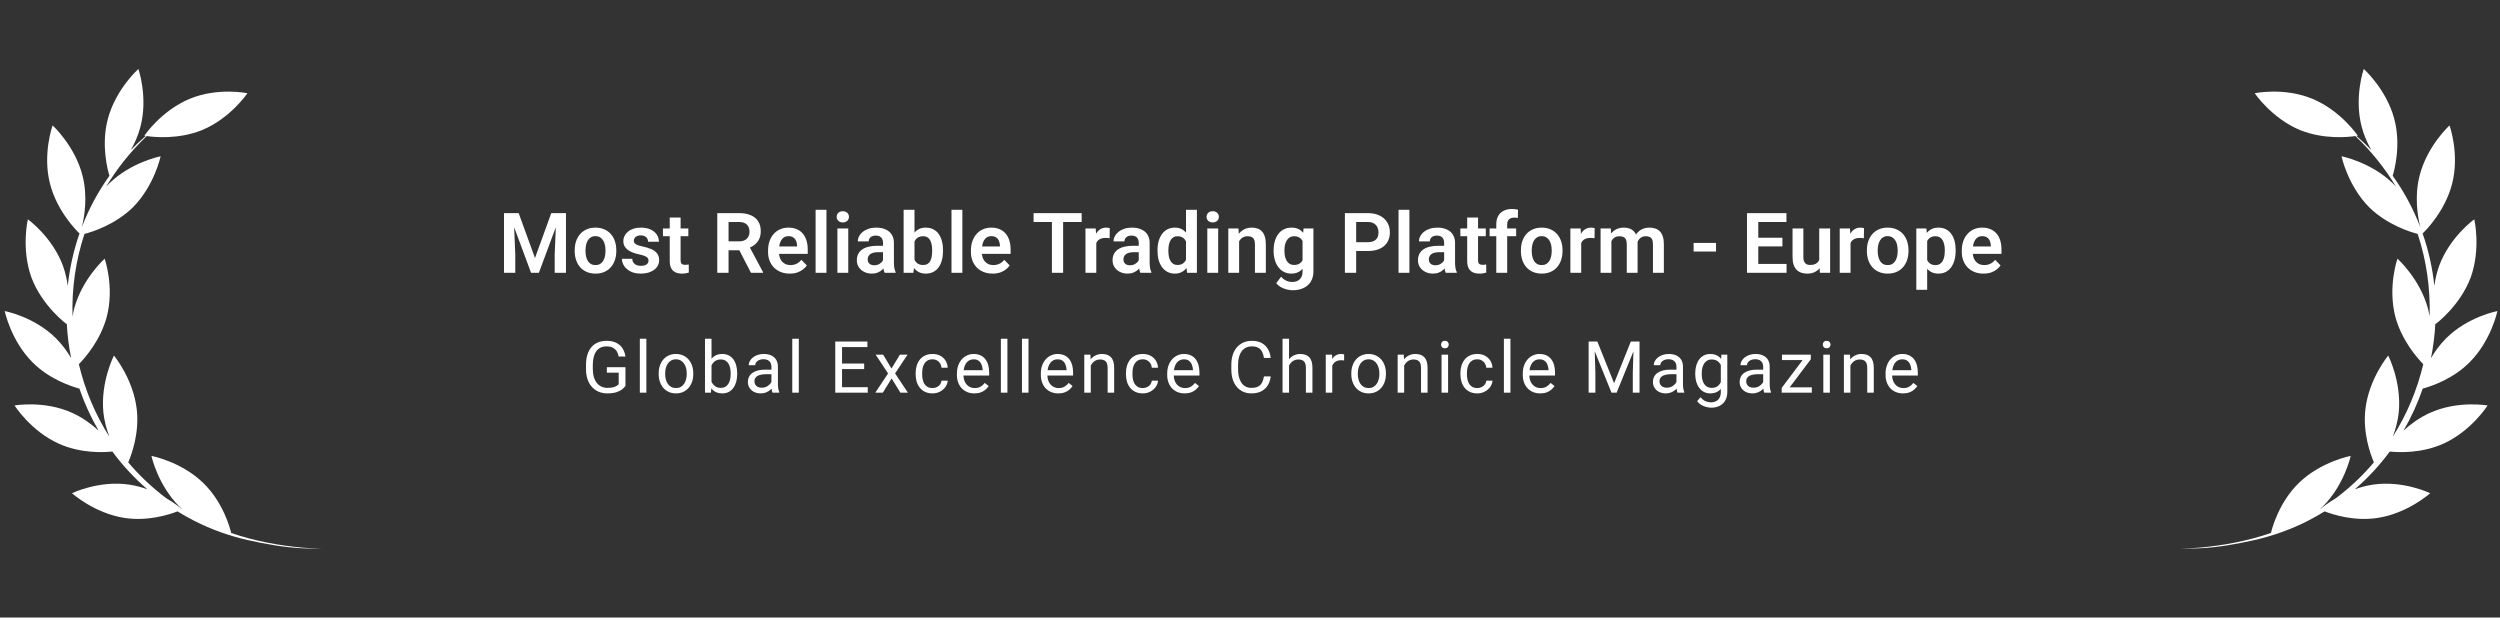
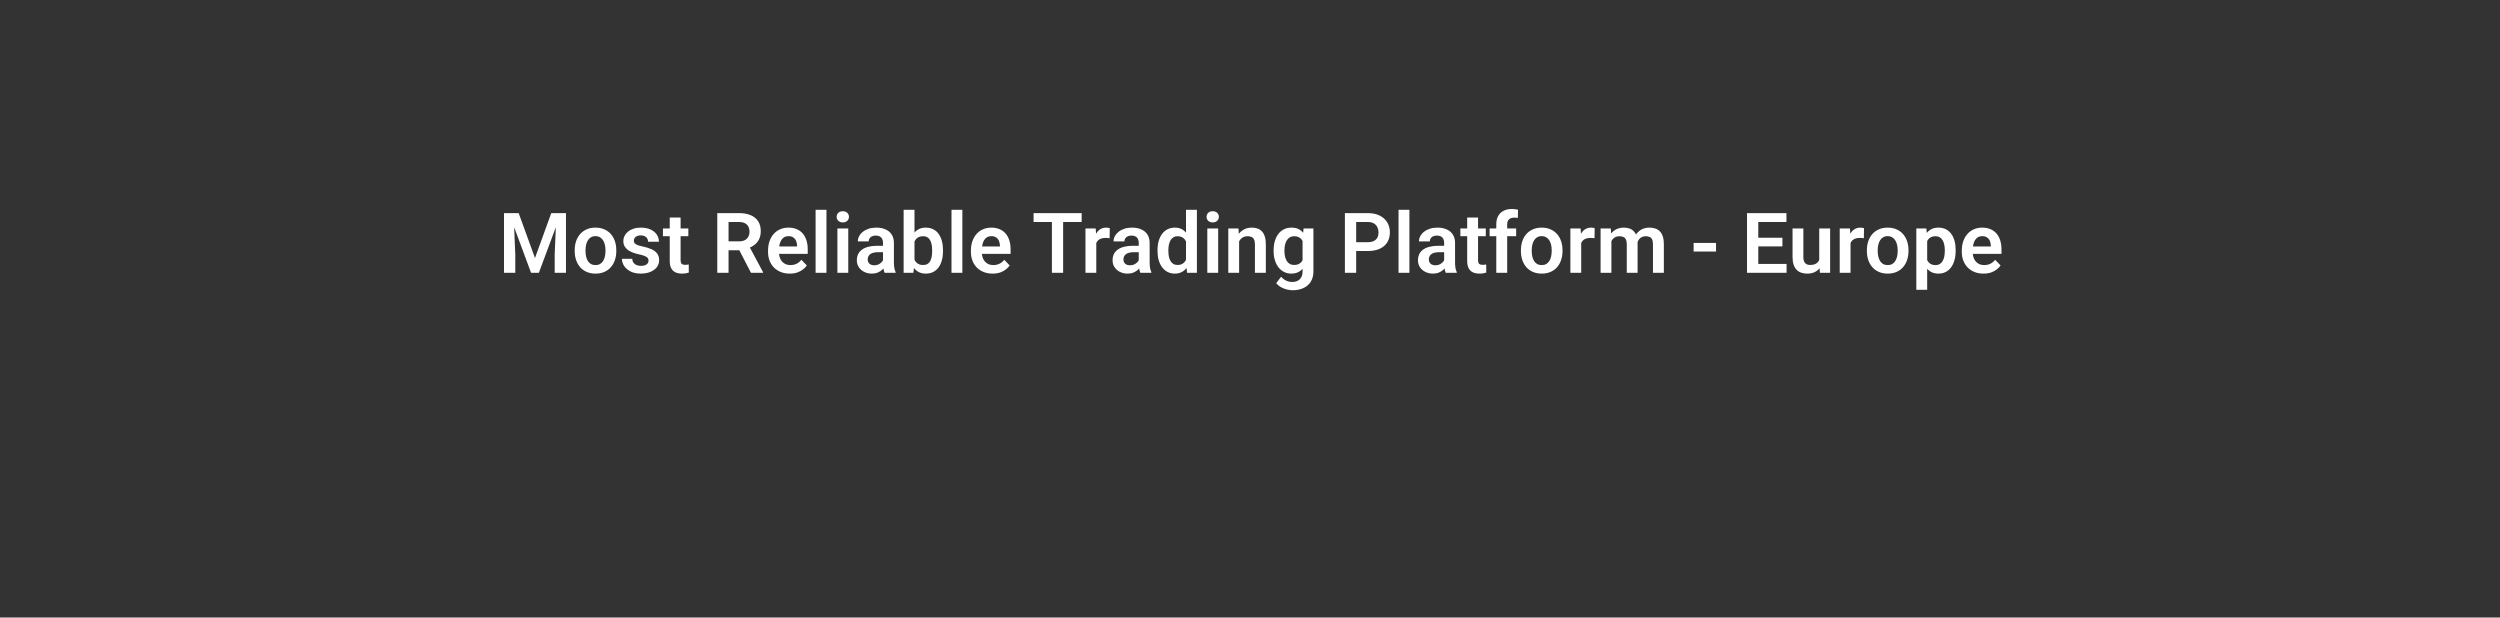
<svg xmlns="http://www.w3.org/2000/svg" width="417" height="103" viewBox="0 0 417 103" fill="none">
  <rect x="0" y="0" width="417" height="103" fill="#333333" stroke="none" />
-   <path d="M50.561 91.358C46.495 90.986 42.427 90.241 38.564 88.898C38.372 88.086 37.221 83.768 33.893 80.545C30.206 76.975 25.259 76.043 25.259 76.043C25.259 76.043 26.305 80.907 29.96 84.532C30.113 84.68 30.27 84.823 30.427 84.961C30.372 84.927 30.314 84.891 30.259 84.856C29.936 84.585 29.035 83.863 27.718 83.094C25.346 81.309 23.235 79.302 21.39 77.124C22.012 75.668 23.253 72.174 22.813 68.293C22.233 63.185 19.006 59.308 19.006 59.308C19.006 59.308 16.728 63.729 17.251 68.858C17.416 70.312 17.796 71.668 18.255 72.861C15.87 69.11 14.162 65.007 13.155 60.746C14.176 59.706 16.734 56.802 17.802 52.874C19.12 47.859 17.458 43.148 17.458 43.148C17.458 43.148 13.729 46.478 12.38 51.44C12.263 51.9 12.171 52.358 12.101 52.81C11.952 48.177 12.604 43.503 14.088 39.019C15.45 38.663 19.189 37.48 22.144 34.609C25.765 30.969 26.793 26.066 26.793 26.066C26.793 26.066 21.89 27.023 18.21 30.601C18.035 30.778 17.869 30.956 17.705 31.136C19.514 28.122 21.767 25.279 24.476 22.697C25.734 22.881 29.75 23.284 33.709 21.697C38.444 19.731 41.272 15.552 41.272 15.552C41.272 15.552 36.372 14.522 31.637 16.486C26.901 18.451 24.073 22.631 24.073 22.631C24.073 22.631 24.156 22.648 24.306 22.672C23.43 23.436 22.598 24.229 21.811 25.047C22.448 23.927 23.031 22.634 23.411 21.205C24.736 16.239 23.08 11.5 23.08 11.5C23.08 11.5 19.318 14.857 17.992 19.823C16.83 24.173 17.957 28.349 18.255 29.319C16.33 32.006 14.798 34.883 13.653 37.872C14.076 36.178 14.658 32.806 13.767 29.302C12.499 24.321 8.776 20.92 8.776 20.92C8.776 20.92 7.065 25.641 8.333 30.621C9.505 35.225 12.774 38.477 13.261 38.942C12.268 41.788 11.617 44.724 11.303 47.689C11.16 46.613 10.911 45.476 10.502 44.34C8.705 39.477 4.644 36.582 4.644 36.582C4.644 36.582 3.504 41.459 5.245 46.296C7.069 51.103 11.103 54.054 11.103 54.054C11.103 54.054 11.115 54 11.135 53.902C11.235 55.863 11.48 57.816 11.868 59.744C11.216 58.63 10.387 57.475 9.339 56.431C5.707 52.806 0.785 51.886 0.785 51.886C0.785 51.886 1.814 56.832 5.447 60.457C8.213 63.216 11.724 64.407 13.243 64.819C14.075 67.244 15.146 69.595 16.452 71.835C15.287 70.766 13.799 69.657 12.027 68.858C7.353 66.751 2.425 67.631 2.425 67.631C2.425 67.631 5.125 71.895 9.799 74.002C13.444 75.647 17.245 75.472 18.741 75.315C20.417 77.587 22.362 79.703 24.572 81.609C23.647 81.275 22.642 80.999 21.576 80.839C16.509 80.079 12.002 82.268 12.002 82.268C12.002 82.268 15.752 85.638 20.819 86.398C24.62 86.968 28.106 85.879 29.61 85.299C30.517 85.858 31.455 86.389 32.427 86.885C35.229 88.314 38.22 89.376 41.281 90.076C44.337 90.755 47.422 91.32 50.556 91.458C51.598 91.503 52.643 91.537 53.68 91.421C52.642 91.503 51.599 91.433 50.562 91.355L50.561 91.358Z" fill="white" />
  <path d="M84.888 35.547H86.515L89.236 43.039L91.95 35.547H93.584L89.885 45.5H88.58L84.888 35.547ZM84.068 35.547H85.661L85.948 42.431V45.5H84.068V35.547ZM92.804 35.547H94.404V45.5H92.524V42.431L92.804 35.547ZM95.86 41.877V41.733C95.86 41.191 95.937 40.692 96.092 40.236C96.247 39.776 96.473 39.377 96.769 39.04C97.065 38.703 97.428 38.441 97.856 38.254C98.284 38.062 98.772 37.967 99.319 37.967C99.875 37.967 100.367 38.062 100.795 38.254C101.228 38.441 101.593 38.703 101.889 39.04C102.185 39.377 102.411 39.776 102.566 40.236C102.721 40.692 102.798 41.191 102.798 41.733V41.877C102.798 42.415 102.721 42.914 102.566 43.374C102.411 43.83 102.185 44.228 101.889 44.57C101.593 44.908 101.231 45.17 100.802 45.356C100.374 45.543 99.884 45.637 99.332 45.637C98.786 45.637 98.296 45.543 97.863 45.356C97.43 45.17 97.065 44.908 96.769 44.57C96.473 44.228 96.247 43.83 96.092 43.374C95.937 42.914 95.86 42.415 95.86 41.877ZM97.665 41.733V41.877C97.665 42.2 97.697 42.504 97.76 42.786C97.824 43.069 97.922 43.317 98.054 43.531C98.186 43.745 98.357 43.914 98.567 44.037C98.781 44.156 99.036 44.215 99.332 44.215C99.624 44.215 99.875 44.156 100.084 44.037C100.294 43.914 100.465 43.745 100.597 43.531C100.734 43.317 100.834 43.069 100.898 42.786C100.962 42.504 100.994 42.2 100.994 41.877V41.733C100.994 41.414 100.962 41.116 100.898 40.838C100.834 40.555 100.734 40.307 100.597 40.093C100.465 39.874 100.292 39.703 100.078 39.58C99.868 39.453 99.615 39.389 99.319 39.389C99.027 39.389 98.776 39.453 98.567 39.58C98.357 39.703 98.186 39.874 98.054 40.093C97.922 40.307 97.824 40.555 97.76 40.838C97.697 41.116 97.665 41.414 97.665 41.733ZM108.178 43.477C108.178 43.322 108.137 43.183 108.055 43.06C107.973 42.937 107.818 42.825 107.59 42.725C107.367 42.62 107.039 42.522 106.606 42.431C106.223 42.349 105.87 42.246 105.546 42.123C105.223 42 104.945 41.852 104.712 41.679C104.48 41.501 104.298 41.294 104.166 41.057C104.038 40.815 103.974 40.537 103.974 40.223C103.974 39.917 104.04 39.63 104.172 39.361C104.305 39.088 104.496 38.849 104.747 38.644C104.997 38.434 105.303 38.27 105.663 38.151C106.023 38.028 106.428 37.967 106.879 37.967C107.508 37.967 108.048 38.069 108.5 38.274C108.955 38.48 109.304 38.762 109.545 39.122C109.787 39.477 109.908 39.879 109.908 40.325H108.103C108.103 40.129 108.057 39.952 107.966 39.792C107.88 39.633 107.745 39.505 107.563 39.409C107.381 39.309 107.151 39.259 106.873 39.259C106.622 39.259 106.41 39.3 106.237 39.382C106.068 39.464 105.941 39.571 105.854 39.703C105.767 39.835 105.724 39.981 105.724 40.141C105.724 40.259 105.747 40.366 105.792 40.462C105.843 40.553 105.922 40.637 106.032 40.715C106.141 40.792 106.289 40.863 106.476 40.927C106.667 40.991 106.902 41.052 107.18 41.111C107.732 41.221 108.212 41.367 108.623 41.549C109.037 41.727 109.361 41.964 109.593 42.26C109.826 42.556 109.942 42.934 109.942 43.395C109.942 43.723 109.871 44.023 109.73 44.297C109.589 44.566 109.384 44.8 109.115 45.001C108.846 45.202 108.525 45.359 108.151 45.473C107.777 45.582 107.356 45.637 106.886 45.637C106.207 45.637 105.633 45.516 105.164 45.274C104.694 45.028 104.339 44.718 104.097 44.345C103.856 43.967 103.735 43.575 103.735 43.169H105.464C105.478 43.456 105.556 43.686 105.697 43.859C105.838 44.033 106.016 44.158 106.23 44.235C106.449 44.308 106.679 44.345 106.92 44.345C107.194 44.345 107.424 44.308 107.611 44.235C107.798 44.158 107.939 44.055 108.035 43.928C108.13 43.796 108.178 43.645 108.178 43.477ZM114.816 38.103V39.402H110.578V38.103H114.816ZM111.712 36.285H113.524V43.367C113.524 43.586 113.554 43.755 113.613 43.873C113.672 43.992 113.761 44.071 113.879 44.112C113.998 44.153 114.139 44.174 114.303 44.174C114.422 44.174 114.531 44.167 114.631 44.153C114.732 44.14 114.816 44.126 114.884 44.112L114.891 45.466C114.741 45.516 114.57 45.557 114.378 45.589C114.192 45.621 113.98 45.637 113.743 45.637C113.337 45.637 112.982 45.568 112.676 45.432C112.371 45.29 112.134 45.065 111.965 44.755C111.797 44.44 111.712 44.026 111.712 43.511V36.285ZM119.642 35.547H123.258C124.015 35.547 124.664 35.661 125.207 35.889C125.749 36.117 126.166 36.454 126.458 36.9C126.749 37.347 126.895 37.896 126.895 38.548C126.895 39.063 126.804 39.509 126.622 39.888C126.439 40.266 126.182 40.583 125.849 40.838C125.521 41.093 125.134 41.294 124.687 41.44L124.099 41.74H120.907L120.893 40.257H123.279C123.666 40.257 123.987 40.188 124.243 40.052C124.498 39.915 124.689 39.726 124.817 39.484C124.949 39.243 125.015 38.967 125.015 38.657C125.015 38.325 124.951 38.037 124.824 37.796C124.696 37.55 124.502 37.361 124.243 37.228C123.983 37.096 123.655 37.03 123.258 37.03H121.522V45.5H119.642V35.547ZM125.261 45.5L122.958 41.043L124.947 41.036L127.278 45.404V45.5H125.261ZM131.728 45.637C131.167 45.637 130.664 45.546 130.217 45.363C129.771 45.181 129.39 44.928 129.076 44.605C128.766 44.276 128.527 43.896 128.358 43.463C128.194 43.025 128.112 42.556 128.112 42.055V41.781C128.112 41.212 128.194 40.694 128.358 40.23C128.522 39.76 128.754 39.357 129.055 39.02C129.356 38.682 129.716 38.422 130.135 38.24C130.555 38.058 131.017 37.967 131.523 37.967C132.047 37.967 132.51 38.056 132.911 38.233C133.312 38.407 133.647 38.653 133.916 38.972C134.184 39.291 134.387 39.673 134.524 40.12C134.661 40.562 134.729 41.052 134.729 41.59V42.349H128.932V41.105H132.952V40.968C132.943 40.681 132.888 40.419 132.788 40.182C132.687 39.94 132.532 39.749 132.323 39.607C132.113 39.462 131.842 39.389 131.509 39.389C131.24 39.389 131.006 39.448 130.805 39.566C130.609 39.68 130.445 39.844 130.313 40.059C130.185 40.268 130.09 40.519 130.026 40.81C129.962 41.102 129.93 41.426 129.93 41.781V42.055C129.93 42.365 129.971 42.652 130.053 42.916C130.14 43.18 130.265 43.41 130.429 43.606C130.598 43.798 130.798 43.948 131.031 44.058C131.268 44.162 131.537 44.215 131.837 44.215C132.216 44.215 132.557 44.142 132.863 43.996C133.173 43.846 133.442 43.625 133.669 43.333L134.579 44.276C134.424 44.504 134.214 44.723 133.95 44.933C133.69 45.142 133.375 45.313 133.006 45.445C132.637 45.573 132.211 45.637 131.728 45.637ZM137.853 35V45.5H136.042V35H137.853ZM141.49 38.103V45.5H139.678V38.103H141.49ZM139.555 36.169C139.555 35.9 139.646 35.677 139.829 35.499C140.015 35.321 140.266 35.232 140.581 35.232C140.895 35.232 141.143 35.321 141.326 35.499C141.513 35.677 141.606 35.9 141.606 36.169C141.606 36.433 141.513 36.654 141.326 36.832C141.143 37.01 140.895 37.099 140.581 37.099C140.266 37.099 140.015 37.01 139.829 36.832C139.646 36.654 139.555 36.433 139.555 36.169ZM147.287 43.928V40.517C147.287 40.266 147.243 40.05 147.157 39.867C147.07 39.685 146.938 39.544 146.76 39.443C146.583 39.343 146.357 39.293 146.083 39.293C145.842 39.293 145.63 39.334 145.448 39.416C145.27 39.498 145.133 39.614 145.038 39.765C144.942 39.91 144.894 40.079 144.894 40.27H143.083C143.083 39.965 143.155 39.676 143.301 39.402C143.447 39.124 143.654 38.878 143.923 38.664C144.197 38.445 144.523 38.274 144.901 38.151C145.284 38.028 145.712 37.967 146.186 37.967C146.747 37.967 147.246 38.062 147.683 38.254C148.125 38.441 148.472 38.723 148.722 39.102C148.977 39.48 149.105 39.956 149.105 40.53V43.757C149.105 44.126 149.128 44.443 149.173 44.707C149.223 44.967 149.296 45.192 149.392 45.384V45.5H147.553C147.467 45.313 147.401 45.076 147.355 44.789C147.309 44.497 147.287 44.21 147.287 43.928ZM147.54 40.995L147.553 42.068H146.412C146.129 42.068 145.881 42.098 145.667 42.157C145.452 42.212 145.277 42.294 145.14 42.403C145.003 42.508 144.901 42.636 144.833 42.786C144.764 42.932 144.73 43.098 144.73 43.285C144.73 43.467 144.771 43.632 144.853 43.777C144.94 43.923 145.063 44.039 145.222 44.126C145.386 44.208 145.578 44.249 145.796 44.249C146.115 44.249 146.393 44.185 146.63 44.058C146.867 43.925 147.052 43.766 147.184 43.579C147.316 43.392 147.387 43.215 147.396 43.046L147.916 43.825C147.852 44.012 147.756 44.21 147.628 44.42C147.501 44.63 147.337 44.825 147.136 45.008C146.936 45.19 146.694 45.34 146.412 45.459C146.129 45.578 145.801 45.637 145.427 45.637C144.949 45.637 144.52 45.541 144.142 45.35C143.764 45.158 143.465 44.896 143.247 44.563C143.028 44.231 142.918 43.852 142.918 43.429C142.918 43.037 142.991 42.69 143.137 42.39C143.283 42.089 143.5 41.836 143.787 41.631C144.074 41.421 144.429 41.264 144.853 41.159C145.281 41.05 145.771 40.995 146.323 40.995H147.54ZM150.725 35H152.537V43.866L152.359 45.5H150.725V35ZM157.294 41.727V41.87C157.294 42.422 157.233 42.927 157.11 43.388C156.991 43.848 156.811 44.247 156.57 44.584C156.328 44.917 156.028 45.176 155.667 45.363C155.312 45.546 154.895 45.637 154.417 45.637C153.961 45.637 153.564 45.548 153.227 45.37C152.894 45.192 152.614 44.942 152.386 44.618C152.158 44.29 151.976 43.905 151.839 43.463C151.703 43.016 151.6 42.529 151.532 42V41.61C151.6 41.077 151.703 40.59 151.839 40.148C151.976 39.705 152.158 39.32 152.386 38.992C152.614 38.664 152.894 38.411 153.227 38.233C153.56 38.056 153.952 37.967 154.403 37.967C154.886 37.967 155.307 38.06 155.667 38.247C156.032 38.429 156.333 38.689 156.57 39.026C156.811 39.359 156.991 39.755 157.11 40.216C157.233 40.672 157.294 41.175 157.294 41.727ZM155.483 41.87V41.727C155.483 41.412 155.458 41.116 155.408 40.838C155.358 40.555 155.276 40.307 155.162 40.093C155.048 39.879 154.893 39.71 154.697 39.587C154.501 39.464 154.255 39.402 153.958 39.402C153.676 39.402 153.434 39.45 153.234 39.546C153.038 39.642 152.874 39.774 152.742 39.942C152.614 40.111 152.514 40.309 152.441 40.537C152.373 40.765 152.327 41.011 152.304 41.275V42.342C152.336 42.693 152.411 43.009 152.53 43.292C152.648 43.57 152.824 43.791 153.056 43.955C153.293 44.119 153.598 44.201 153.972 44.201C154.264 44.201 154.508 44.144 154.704 44.03C154.9 43.912 155.055 43.748 155.168 43.538C155.282 43.324 155.362 43.075 155.408 42.793C155.458 42.51 155.483 42.203 155.483 41.87ZM160.521 35V45.5H158.709V35H160.521ZM165.566 45.637C165.005 45.637 164.502 45.546 164.055 45.363C163.609 45.181 163.228 44.928 162.914 44.605C162.604 44.276 162.364 43.896 162.196 43.463C162.032 43.025 161.95 42.556 161.95 42.055V41.781C161.95 41.212 162.032 40.694 162.196 40.23C162.36 39.76 162.592 39.357 162.893 39.02C163.194 38.682 163.554 38.422 163.973 38.24C164.392 38.058 164.855 37.967 165.361 37.967C165.885 37.967 166.347 38.056 166.749 38.233C167.15 38.407 167.485 38.653 167.753 38.972C168.022 39.291 168.225 39.673 168.362 40.12C168.499 40.562 168.567 41.052 168.567 41.59V42.349H162.77V41.105H166.79V40.968C166.78 40.681 166.726 40.419 166.625 40.182C166.525 39.94 166.37 39.749 166.161 39.607C165.951 39.462 165.68 39.389 165.347 39.389C165.078 39.389 164.844 39.448 164.643 39.566C164.447 39.68 164.283 39.844 164.151 40.059C164.023 40.268 163.928 40.519 163.864 40.81C163.8 41.102 163.768 41.426 163.768 41.781V42.055C163.768 42.365 163.809 42.652 163.891 42.916C163.978 43.18 164.103 43.41 164.267 43.606C164.436 43.798 164.636 43.948 164.869 44.058C165.106 44.162 165.375 44.215 165.675 44.215C166.054 44.215 166.395 44.142 166.701 43.996C167.011 43.846 167.279 43.625 167.507 43.333L168.417 44.276C168.262 44.504 168.052 44.723 167.788 44.933C167.528 45.142 167.213 45.313 166.844 45.445C166.475 45.573 166.049 45.637 165.566 45.637ZM177.331 35.547V45.5H175.458V35.547H177.331ZM180.42 35.547V37.03H172.402V35.547H180.42ZM182.861 39.614V45.5H181.056V38.103H182.765L182.861 39.614ZM185.11 38.056L185.083 39.737C184.982 39.719 184.868 39.705 184.741 39.696C184.618 39.687 184.501 39.683 184.392 39.683C184.114 39.683 183.87 39.721 183.661 39.799C183.451 39.872 183.276 39.979 183.134 40.12C182.998 40.261 182.893 40.435 182.82 40.64C182.747 40.84 182.706 41.068 182.697 41.323L182.307 41.275C182.307 40.806 182.355 40.371 182.451 39.97C182.546 39.569 182.685 39.218 182.868 38.917C183.05 38.616 183.278 38.384 183.551 38.22C183.829 38.051 184.148 37.967 184.508 37.967C184.609 37.967 184.716 37.976 184.83 37.994C184.948 38.008 185.042 38.028 185.11 38.056ZM189.943 43.928V40.517C189.943 40.266 189.9 40.05 189.813 39.867C189.726 39.685 189.594 39.544 189.417 39.443C189.239 39.343 189.013 39.293 188.74 39.293C188.498 39.293 188.286 39.334 188.104 39.416C187.926 39.498 187.79 39.614 187.694 39.765C187.598 39.91 187.55 40.079 187.55 40.27H185.739C185.739 39.965 185.812 39.676 185.958 39.402C186.103 39.124 186.311 38.878 186.58 38.664C186.853 38.445 187.179 38.274 187.557 38.151C187.94 38.028 188.368 37.967 188.842 37.967C189.403 37.967 189.902 38.062 190.339 38.254C190.781 38.441 191.128 38.723 191.378 39.102C191.634 39.48 191.761 39.956 191.761 40.53V43.757C191.761 44.126 191.784 44.443 191.83 44.707C191.88 44.967 191.953 45.192 192.048 45.384V45.5H190.209C190.123 45.313 190.057 45.076 190.011 44.789C189.966 44.497 189.943 44.21 189.943 43.928ZM190.196 40.995L190.209 42.068H189.068C188.785 42.068 188.537 42.098 188.323 42.157C188.109 42.212 187.933 42.294 187.796 42.403C187.66 42.508 187.557 42.636 187.489 42.786C187.42 42.932 187.386 43.098 187.386 43.285C187.386 43.467 187.427 43.632 187.509 43.777C187.596 43.923 187.719 44.039 187.878 44.126C188.042 44.208 188.234 44.249 188.453 44.249C188.772 44.249 189.05 44.185 189.287 44.058C189.524 43.925 189.708 43.766 189.84 43.579C189.972 43.392 190.043 43.215 190.052 43.046L190.572 43.825C190.508 44.012 190.412 44.21 190.285 44.42C190.157 44.63 189.993 44.825 189.792 45.008C189.592 45.19 189.35 45.34 189.068 45.459C188.785 45.578 188.457 45.637 188.083 45.637C187.605 45.637 187.177 45.541 186.798 45.35C186.42 45.158 186.122 44.896 185.903 44.563C185.684 44.231 185.575 43.852 185.575 43.429C185.575 43.037 185.648 42.69 185.793 42.39C185.939 42.089 186.156 41.836 186.443 41.631C186.73 41.421 187.085 41.264 187.509 41.159C187.938 41.05 188.428 40.995 188.979 40.995H190.196ZM197.825 43.928V35H199.643V45.5H198.002L197.825 43.928ZM193.074 41.891V41.747C193.074 41.182 193.138 40.669 193.265 40.209C193.397 39.744 193.589 39.345 193.839 39.013C194.09 38.68 194.393 38.422 194.749 38.24C195.109 38.058 195.516 37.967 195.972 37.967C196.414 37.967 196.799 38.056 197.127 38.233C197.46 38.411 197.743 38.664 197.975 38.992C198.212 39.32 198.401 39.71 198.542 40.161C198.684 40.608 198.786 41.1 198.85 41.638V42.027C198.786 42.551 198.684 43.032 198.542 43.47C198.401 43.907 198.212 44.29 197.975 44.618C197.743 44.942 197.46 45.192 197.127 45.37C196.795 45.548 196.405 45.637 195.958 45.637C195.507 45.637 195.102 45.543 194.742 45.356C194.386 45.17 194.083 44.908 193.833 44.57C193.586 44.233 193.397 43.837 193.265 43.381C193.138 42.925 193.074 42.428 193.074 41.891ZM194.885 41.747V41.891C194.885 42.21 194.913 42.508 194.967 42.786C195.022 43.064 195.111 43.31 195.234 43.524C195.357 43.734 195.514 43.898 195.706 44.017C195.902 44.135 196.139 44.194 196.417 44.194C196.772 44.194 197.064 44.117 197.292 43.962C197.524 43.802 197.704 43.586 197.832 43.312C197.959 43.035 198.041 42.722 198.078 42.376V41.303C198.059 41.029 198.012 40.776 197.934 40.544C197.861 40.312 197.756 40.111 197.62 39.942C197.487 39.774 197.323 39.642 197.127 39.546C196.931 39.45 196.699 39.402 196.43 39.402C196.152 39.402 195.915 39.464 195.719 39.587C195.523 39.705 195.364 39.872 195.241 40.086C195.118 40.3 195.027 40.548 194.967 40.831C194.913 41.114 194.885 41.419 194.885 41.747ZM203.191 38.103V45.5H201.379V38.103H203.191ZM201.256 36.169C201.256 35.9 201.347 35.677 201.53 35.499C201.717 35.321 201.967 35.232 202.282 35.232C202.596 35.232 202.845 35.321 203.027 35.499C203.214 35.677 203.307 35.9 203.307 36.169C203.307 36.433 203.214 36.654 203.027 36.832C202.845 37.01 202.596 37.099 202.282 37.099C201.967 37.099 201.717 37.01 201.53 36.832C201.347 36.654 201.256 36.433 201.256 36.169ZM206.684 39.683V45.5H204.879V38.103H206.575L206.684 39.683ZM206.397 41.535H205.864C205.868 40.997 205.941 40.51 206.083 40.072C206.224 39.635 206.422 39.259 206.677 38.944C206.937 38.63 207.245 38.388 207.6 38.22C207.956 38.051 208.352 37.967 208.79 37.967C209.145 37.967 209.466 38.017 209.753 38.117C210.041 38.217 210.287 38.377 210.492 38.596C210.701 38.815 210.861 39.102 210.97 39.457C211.084 39.808 211.141 40.241 211.141 40.756V45.5H209.323V40.742C209.323 40.405 209.273 40.138 209.172 39.942C209.077 39.746 208.935 39.607 208.749 39.525C208.566 39.443 208.341 39.402 208.072 39.402C207.794 39.402 207.55 39.459 207.34 39.573C207.135 39.683 206.962 39.835 206.821 40.031C206.684 40.227 206.579 40.453 206.506 40.708C206.433 40.963 206.397 41.239 206.397 41.535ZM217.437 38.103H219.078V45.274C219.078 45.944 218.932 46.512 218.64 46.977C218.353 47.446 217.95 47.801 217.43 48.043C216.911 48.289 216.307 48.412 215.619 48.412C215.322 48.412 215.001 48.371 214.655 48.289C214.313 48.207 213.983 48.077 213.664 47.899C213.349 47.726 213.087 47.501 212.877 47.223L213.691 46.156C213.937 46.443 214.215 46.66 214.525 46.806C214.835 46.956 215.17 47.031 215.53 47.031C215.894 47.031 216.204 46.963 216.459 46.826C216.719 46.694 216.917 46.498 217.054 46.238C217.195 45.983 217.266 45.669 217.266 45.295V39.792L217.437 38.103ZM212.44 41.891V41.747C212.44 41.182 212.508 40.669 212.645 40.209C212.782 39.744 212.978 39.345 213.233 39.013C213.493 38.68 213.805 38.422 214.169 38.24C214.539 38.058 214.953 37.967 215.414 37.967C215.901 37.967 216.311 38.056 216.644 38.233C216.981 38.411 217.259 38.664 217.478 38.992C217.701 39.32 217.875 39.71 217.998 40.161C218.125 40.608 218.223 41.1 218.292 41.638V42.027C218.228 42.551 218.125 43.032 217.984 43.47C217.847 43.907 217.665 44.29 217.437 44.618C217.209 44.942 216.927 45.192 216.589 45.37C216.252 45.548 215.856 45.637 215.4 45.637C214.944 45.637 214.534 45.543 214.169 45.356C213.805 45.17 213.493 44.908 213.233 44.57C212.978 44.233 212.782 43.837 212.645 43.381C212.508 42.925 212.44 42.428 212.44 41.891ZM214.245 41.747V41.891C214.245 42.21 214.277 42.508 214.34 42.786C214.404 43.064 214.502 43.31 214.634 43.524C214.766 43.734 214.933 43.898 215.133 44.017C215.334 44.135 215.573 44.194 215.851 44.194C216.225 44.194 216.53 44.117 216.767 43.962C217.009 43.802 217.191 43.586 217.314 43.312C217.442 43.035 217.524 42.722 217.56 42.376V41.303C217.537 41.029 217.487 40.776 217.41 40.544C217.337 40.312 217.234 40.111 217.102 39.942C216.97 39.774 216.801 39.642 216.596 39.546C216.391 39.45 216.147 39.402 215.865 39.402C215.591 39.402 215.352 39.464 215.147 39.587C214.942 39.705 214.773 39.872 214.641 40.086C214.509 40.3 214.409 40.548 214.34 40.831C214.277 41.114 214.245 41.419 214.245 41.747ZM228.156 41.87H225.592V40.394H228.156C228.575 40.394 228.915 40.325 229.174 40.188C229.439 40.047 229.632 39.856 229.755 39.614C229.878 39.368 229.94 39.088 229.94 38.773C229.94 38.468 229.878 38.183 229.755 37.919C229.632 37.655 229.439 37.44 229.174 37.276C228.915 37.112 228.575 37.03 228.156 37.03H226.208V45.5H224.328V35.547H228.156C228.931 35.547 229.591 35.686 230.138 35.964C230.69 36.237 231.109 36.618 231.396 37.105C231.688 37.589 231.833 38.14 231.833 38.76C231.833 39.402 231.688 39.956 231.396 40.421C231.109 40.886 230.69 41.243 230.138 41.494C229.591 41.745 228.931 41.87 228.156 41.87ZM235.087 35V45.5H233.276V35H235.087ZM240.884 43.928V40.517C240.884 40.266 240.841 40.05 240.754 39.867C240.668 39.685 240.536 39.544 240.358 39.443C240.18 39.343 239.955 39.293 239.681 39.293C239.44 39.293 239.228 39.334 239.045 39.416C238.868 39.498 238.731 39.614 238.635 39.765C238.54 39.91 238.492 40.079 238.492 40.27H236.68C236.68 39.965 236.753 39.676 236.899 39.402C237.045 39.124 237.252 38.878 237.521 38.664C237.794 38.445 238.12 38.274 238.499 38.151C238.881 38.028 239.31 37.967 239.784 37.967C240.344 37.967 240.843 38.062 241.281 38.254C241.723 38.441 242.069 38.723 242.32 39.102C242.575 39.48 242.703 39.956 242.703 40.53V43.757C242.703 44.126 242.725 44.443 242.771 44.707C242.821 44.967 242.894 45.192 242.99 45.384V45.5H241.151C241.064 45.313 240.998 45.076 240.953 44.789C240.907 44.497 240.884 44.21 240.884 43.928ZM241.137 40.995L241.151 42.068H240.009C239.727 42.068 239.478 42.098 239.264 42.157C239.05 42.212 238.875 42.294 238.738 42.403C238.601 42.508 238.499 42.636 238.43 42.786C238.362 42.932 238.328 43.098 238.328 43.285C238.328 43.467 238.369 43.632 238.451 43.777C238.537 43.923 238.66 44.039 238.82 44.126C238.984 44.208 239.175 44.249 239.394 44.249C239.713 44.249 239.991 44.185 240.228 44.058C240.465 43.925 240.65 43.766 240.782 43.579C240.914 43.392 240.985 43.215 240.994 43.046L241.513 43.825C241.449 44.012 241.354 44.21 241.226 44.42C241.098 44.63 240.934 44.825 240.734 45.008C240.533 45.19 240.292 45.34 240.009 45.459C239.727 45.578 239.399 45.637 239.025 45.637C238.546 45.637 238.118 45.541 237.74 45.35C237.361 45.158 237.063 44.896 236.844 44.563C236.625 44.231 236.516 43.852 236.516 43.429C236.516 43.037 236.589 42.69 236.735 42.39C236.881 42.089 237.097 41.836 237.384 41.631C237.671 41.421 238.027 41.264 238.451 41.159C238.879 41.05 239.369 40.995 239.92 40.995H241.137ZM247.83 38.103V39.402H243.591V38.103H247.83ZM244.726 36.285H246.538V43.367C246.538 43.586 246.567 43.755 246.626 43.873C246.686 43.992 246.775 44.071 246.893 44.112C247.012 44.153 247.153 44.174 247.317 44.174C247.435 44.174 247.545 44.167 247.645 44.153C247.745 44.14 247.83 44.126 247.898 44.112L247.905 45.466C247.754 45.516 247.583 45.557 247.392 45.589C247.205 45.621 246.993 45.637 246.756 45.637C246.351 45.637 245.995 45.568 245.69 45.432C245.385 45.29 245.148 45.065 244.979 44.755C244.81 44.44 244.726 44.026 244.726 43.511V36.285ZM251.398 45.5H249.58V37.42C249.58 36.864 249.687 36.397 249.901 36.019C250.115 35.636 250.42 35.346 250.817 35.15C251.213 34.954 251.681 34.856 252.218 34.856C252.396 34.856 252.565 34.868 252.724 34.891C252.888 34.913 253.05 34.945 253.209 34.986L253.175 36.36C253.089 36.338 252.993 36.322 252.888 36.312C252.788 36.303 252.676 36.299 252.553 36.299C252.307 36.299 252.097 36.342 251.924 36.429C251.751 36.515 251.619 36.643 251.528 36.812C251.441 36.976 251.398 37.178 251.398 37.42V45.5ZM252.895 38.103V39.402H248.465V38.103H252.895ZM253.688 41.877V41.733C253.688 41.191 253.765 40.692 253.92 40.236C254.075 39.776 254.301 39.377 254.597 39.04C254.893 38.703 255.256 38.441 255.684 38.254C256.112 38.062 256.6 37.967 257.147 37.967C257.703 37.967 258.195 38.062 258.624 38.254C259.056 38.441 259.421 38.703 259.717 39.04C260.014 39.377 260.239 39.776 260.394 40.236C260.549 40.692 260.626 41.191 260.626 41.733V41.877C260.626 42.415 260.549 42.914 260.394 43.374C260.239 43.83 260.014 44.228 259.717 44.57C259.421 44.908 259.059 45.17 258.63 45.356C258.202 45.543 257.712 45.637 257.161 45.637C256.614 45.637 256.124 45.543 255.691 45.356C255.258 45.17 254.893 44.908 254.597 44.57C254.301 44.228 254.075 43.83 253.92 43.374C253.765 42.914 253.688 42.415 253.688 41.877ZM255.493 41.733V41.877C255.493 42.2 255.525 42.504 255.588 42.786C255.652 43.069 255.75 43.317 255.882 43.531C256.014 43.745 256.185 43.914 256.395 44.037C256.609 44.156 256.864 44.215 257.161 44.215C257.452 44.215 257.703 44.156 257.913 44.037C258.122 43.914 258.293 43.745 258.425 43.531C258.562 43.317 258.662 43.069 258.726 42.786C258.79 42.504 258.822 42.2 258.822 41.877V41.733C258.822 41.414 258.79 41.116 258.726 40.838C258.662 40.555 258.562 40.307 258.425 40.093C258.293 39.874 258.12 39.703 257.906 39.58C257.696 39.453 257.443 39.389 257.147 39.389C256.855 39.389 256.605 39.453 256.395 39.58C256.185 39.703 256.014 39.874 255.882 40.093C255.75 40.307 255.652 40.555 255.588 40.838C255.525 41.116 255.493 41.414 255.493 41.733ZM263.744 39.614V45.5H261.939V38.103H263.648L263.744 39.614ZM265.993 38.056L265.965 39.737C265.865 39.719 265.751 39.705 265.624 39.696C265.5 39.687 265.384 39.683 265.275 39.683C264.997 39.683 264.753 39.721 264.543 39.799C264.334 39.872 264.158 39.979 264.017 40.12C263.88 40.261 263.776 40.435 263.703 40.64C263.63 40.84 263.589 41.068 263.58 41.323L263.19 41.275C263.19 40.806 263.238 40.371 263.333 39.97C263.429 39.569 263.568 39.218 263.75 38.917C263.933 38.616 264.161 38.384 264.434 38.22C264.712 38.051 265.031 37.967 265.391 37.967C265.491 37.967 265.598 37.976 265.712 37.994C265.831 38.008 265.924 38.028 265.993 38.056ZM268.782 39.621V45.5H266.977V38.103H268.679L268.782 39.621ZM268.515 41.535H267.961C267.961 41.02 268.023 40.546 268.146 40.113C268.274 39.68 268.46 39.304 268.707 38.985C268.953 38.662 269.256 38.411 269.616 38.233C269.98 38.056 270.402 37.967 270.88 37.967C271.213 37.967 271.518 38.017 271.796 38.117C272.074 38.213 272.314 38.366 272.514 38.575C272.719 38.78 272.876 39.049 272.986 39.382C273.095 39.71 273.15 40.104 273.15 40.565V45.5H271.345V40.749C271.345 40.403 271.295 40.132 271.195 39.935C271.099 39.74 270.96 39.603 270.778 39.525C270.596 39.443 270.377 39.402 270.122 39.402C269.839 39.402 269.595 39.459 269.39 39.573C269.19 39.683 269.023 39.835 268.891 40.031C268.764 40.227 268.668 40.453 268.604 40.708C268.545 40.963 268.515 41.239 268.515 41.535ZM273.013 41.2L272.268 41.337C272.273 40.872 272.336 40.437 272.459 40.031C272.583 39.621 272.763 39.263 273 38.958C273.241 38.648 273.54 38.407 273.895 38.233C274.255 38.056 274.67 37.967 275.139 37.967C275.504 37.967 275.832 38.019 276.124 38.124C276.42 38.224 276.673 38.386 276.882 38.609C277.092 38.828 277.251 39.113 277.361 39.464C277.475 39.815 277.532 40.243 277.532 40.749V45.5H275.713V40.742C275.713 40.382 275.663 40.106 275.563 39.915C275.467 39.724 275.328 39.592 275.146 39.519C274.964 39.441 274.75 39.402 274.503 39.402C274.253 39.402 274.034 39.45 273.847 39.546C273.665 39.637 273.51 39.765 273.382 39.929C273.259 40.093 273.166 40.284 273.102 40.503C273.043 40.717 273.013 40.95 273.013 41.2ZM286.234 40.523V41.952H282.495V40.523H286.234ZM297.999 44.023V45.5H292.708V44.023H297.999ZM293.282 35.547V45.5H291.402V35.547H293.282ZM297.308 39.655V41.098H292.708V39.655H297.308ZM297.978 35.547V37.03H292.708V35.547H297.978ZM303.447 43.743V38.103H305.265V45.5H303.556L303.447 43.743ZM303.679 42.212L304.24 42.198C304.24 42.695 304.185 43.153 304.076 43.572C303.966 43.992 303.795 44.356 303.563 44.666C303.335 44.971 303.046 45.211 302.695 45.384C302.344 45.552 301.929 45.637 301.451 45.637C301.086 45.637 300.753 45.587 300.453 45.486C300.152 45.382 299.892 45.22 299.673 45.001C299.459 44.778 299.293 44.493 299.174 44.147C299.056 43.796 298.997 43.374 298.997 42.882V38.103H300.801V42.895C300.801 43.142 300.829 43.347 300.883 43.511C300.943 43.675 301.022 43.809 301.123 43.914C301.227 44.014 301.348 44.087 301.485 44.133C301.626 44.174 301.777 44.194 301.936 44.194C302.374 44.194 302.718 44.108 302.968 43.935C303.223 43.757 303.406 43.52 303.515 43.224C303.625 42.923 303.679 42.586 303.679 42.212ZM308.669 39.614V45.5H306.865V38.103H308.574L308.669 39.614ZM310.918 38.056L310.891 39.737C310.791 39.719 310.677 39.705 310.549 39.696C310.426 39.687 310.31 39.683 310.201 39.683C309.923 39.683 309.679 39.721 309.469 39.799C309.26 39.872 309.084 39.979 308.943 40.12C308.806 40.261 308.701 40.435 308.628 40.64C308.556 40.84 308.514 41.068 308.505 41.323L308.116 41.275C308.116 40.806 308.164 40.371 308.259 39.97C308.355 39.569 308.494 39.218 308.676 38.917C308.859 38.616 309.086 38.384 309.36 38.22C309.638 38.051 309.957 37.967 310.317 37.967C310.417 37.967 310.524 37.976 310.638 37.994C310.757 38.008 310.85 38.028 310.918 38.056ZM311.397 41.877V41.733C311.397 41.191 311.474 40.692 311.629 40.236C311.784 39.776 312.01 39.377 312.306 39.04C312.602 38.703 312.965 38.441 313.393 38.254C313.821 38.062 314.309 37.967 314.856 37.967C315.412 37.967 315.904 38.062 316.333 38.254C316.765 38.441 317.13 38.703 317.426 39.04C317.722 39.377 317.948 39.776 318.103 40.236C318.258 40.692 318.335 41.191 318.335 41.733V41.877C318.335 42.415 318.258 42.914 318.103 43.374C317.948 43.83 317.722 44.228 317.426 44.57C317.13 44.908 316.768 45.17 316.339 45.356C315.911 45.543 315.421 45.637 314.87 45.637C314.323 45.637 313.833 45.543 313.4 45.356C312.967 45.17 312.602 44.908 312.306 44.57C312.01 44.228 311.784 43.83 311.629 43.374C311.474 42.914 311.397 42.415 311.397 41.877ZM313.202 41.733V41.877C313.202 42.2 313.234 42.504 313.297 42.786C313.361 43.069 313.459 43.317 313.591 43.531C313.723 43.745 313.894 43.914 314.104 44.037C314.318 44.156 314.573 44.215 314.87 44.215C315.161 44.215 315.412 44.156 315.622 44.037C315.831 43.914 316.002 43.745 316.134 43.531C316.271 43.317 316.371 43.069 316.435 42.786C316.499 42.504 316.531 42.2 316.531 41.877V41.733C316.531 41.414 316.499 41.116 316.435 40.838C316.371 40.555 316.271 40.307 316.134 40.093C316.002 39.874 315.829 39.703 315.615 39.58C315.405 39.453 315.152 39.389 314.856 39.389C314.564 39.389 314.314 39.453 314.104 39.58C313.894 39.703 313.723 39.874 313.591 40.093C313.459 40.307 313.361 40.555 313.297 40.838C313.234 41.116 313.202 41.414 313.202 41.733ZM321.453 39.525V48.344H319.641V38.103H321.316L321.453 39.525ZM326.204 41.727V41.87C326.204 42.408 326.14 42.907 326.012 43.367C325.889 43.823 325.707 44.222 325.465 44.563C325.224 44.901 324.923 45.165 324.563 45.356C324.208 45.543 323.797 45.637 323.333 45.637C322.877 45.637 322.48 45.55 322.143 45.377C321.806 45.199 321.521 44.949 321.289 44.625C321.056 44.301 320.869 43.925 320.728 43.497C320.591 43.064 320.489 42.592 320.42 42.082V41.624C320.489 41.082 320.591 40.59 320.728 40.148C320.869 39.701 321.056 39.316 321.289 38.992C321.521 38.664 321.804 38.411 322.136 38.233C322.473 38.056 322.868 37.967 323.319 37.967C323.788 37.967 324.201 38.056 324.556 38.233C324.916 38.411 325.219 38.666 325.465 38.999C325.711 39.332 325.896 39.728 326.019 40.188C326.142 40.649 326.204 41.161 326.204 41.727ZM324.392 41.87V41.727C324.392 41.398 324.362 41.095 324.303 40.817C324.244 40.535 324.153 40.289 324.03 40.079C323.907 39.865 323.747 39.699 323.551 39.58C323.355 39.462 323.118 39.402 322.84 39.402C322.562 39.402 322.323 39.448 322.123 39.539C321.922 39.63 321.758 39.76 321.63 39.929C321.503 40.097 321.403 40.298 321.33 40.53C321.261 40.758 321.216 41.011 321.193 41.289V42.424C321.234 42.761 321.314 43.064 321.432 43.333C321.551 43.602 321.724 43.816 321.952 43.976C322.184 44.135 322.485 44.215 322.854 44.215C323.132 44.215 323.369 44.153 323.565 44.03C323.761 43.907 323.92 43.739 324.043 43.524C324.167 43.306 324.255 43.055 324.31 42.773C324.365 42.49 324.392 42.189 324.392 41.87ZM330.845 45.637C330.285 45.637 329.781 45.546 329.334 45.363C328.888 45.181 328.507 44.928 328.193 44.605C327.883 44.276 327.644 43.896 327.475 43.463C327.311 43.025 327.229 42.556 327.229 42.055V41.781C327.229 41.212 327.311 40.694 327.475 40.23C327.639 39.76 327.872 39.357 328.172 39.02C328.473 38.682 328.833 38.422 329.252 38.24C329.672 38.058 330.134 37.967 330.64 37.967C331.164 37.967 331.627 38.056 332.028 38.233C332.429 38.407 332.764 38.653 333.033 38.972C333.302 39.291 333.504 39.673 333.641 40.12C333.778 40.562 333.846 41.052 333.846 41.59V42.349H328.049V41.105H332.069V40.968C332.06 40.681 332.005 40.419 331.905 40.182C331.805 39.94 331.65 39.749 331.44 39.607C331.23 39.462 330.959 39.389 330.626 39.389C330.358 39.389 330.123 39.448 329.922 39.566C329.726 39.68 329.562 39.844 329.43 40.059C329.303 40.268 329.207 40.519 329.143 40.81C329.079 41.102 329.047 41.426 329.047 41.781V42.055C329.047 42.365 329.088 42.652 329.17 42.916C329.257 43.18 329.382 43.41 329.546 43.606C329.715 43.798 329.916 43.948 330.148 44.058C330.385 44.162 330.654 44.215 330.955 44.215C331.333 44.215 331.675 44.142 331.98 43.996C332.29 43.846 332.559 43.625 332.787 43.333L333.696 44.276C333.541 44.504 333.331 44.723 333.067 44.933C332.807 45.142 332.493 45.313 332.124 45.445C331.754 45.573 331.328 45.637 330.845 45.637Z" fill="white" />
-   <path d="M104.325 61.252V64.375C104.219 64.531 104.051 64.707 103.821 64.902C103.59 65.094 103.272 65.262 102.866 65.406C102.463 65.547 101.944 65.617 101.307 65.617C100.788 65.617 100.309 65.527 99.872 65.348C99.438 65.164 99.061 64.898 98.741 64.551C98.424 64.199 98.178 63.773 98.002 63.273C97.831 62.77 97.745 62.199 97.745 61.562V60.9C97.745 60.264 97.819 59.695 97.967 59.195C98.12 58.695 98.342 58.272 98.635 57.924C98.928 57.572 99.288 57.307 99.713 57.127C100.139 56.943 100.627 56.852 101.178 56.852C101.831 56.852 102.375 56.965 102.813 57.191C103.254 57.414 103.598 57.723 103.844 58.117C104.094 58.512 104.254 58.961 104.325 59.465H103.194C103.143 59.156 103.042 58.875 102.889 58.621C102.741 58.367 102.528 58.164 102.25 58.012C101.973 57.855 101.616 57.777 101.178 57.777C100.784 57.777 100.442 57.85 100.153 57.994C99.864 58.139 99.626 58.346 99.438 58.615C99.251 58.885 99.11 59.211 99.016 59.594C98.926 59.977 98.881 60.408 98.881 60.889V61.562C98.881 62.055 98.938 62.494 99.051 62.881C99.168 63.268 99.335 63.598 99.549 63.871C99.764 64.141 100.02 64.346 100.317 64.486C100.618 64.627 100.95 64.697 101.313 64.697C101.715 64.697 102.042 64.664 102.292 64.598C102.542 64.527 102.737 64.445 102.877 64.352C103.018 64.254 103.125 64.162 103.2 64.076V62.166H101.225V61.252H104.325ZM107.813 56.5V65.5H106.724V56.5H107.813ZM109.867 62.4V62.266C109.867 61.809 109.933 61.385 110.066 60.994C110.199 60.6 110.39 60.258 110.64 59.969C110.89 59.676 111.193 59.449 111.548 59.289C111.904 59.125 112.302 59.043 112.743 59.043C113.189 59.043 113.589 59.125 113.945 59.289C114.304 59.449 114.609 59.676 114.859 59.969C115.113 60.258 115.306 60.6 115.439 60.994C115.572 61.385 115.638 61.809 115.638 62.266V62.4C115.638 62.857 115.572 63.281 115.439 63.672C115.306 64.062 115.113 64.404 114.859 64.697C114.609 64.986 114.306 65.213 113.95 65.377C113.599 65.537 113.2 65.617 112.755 65.617C112.31 65.617 111.909 65.537 111.554 65.377C111.199 65.213 110.894 64.986 110.64 64.697C110.39 64.404 110.199 64.062 110.066 63.672C109.933 63.281 109.867 62.857 109.867 62.4ZM110.95 62.266V62.4C110.95 62.717 110.988 63.016 111.062 63.297C111.136 63.574 111.247 63.82 111.396 64.035C111.548 64.25 111.738 64.42 111.964 64.545C112.191 64.666 112.454 64.727 112.755 64.727C113.052 64.727 113.312 64.666 113.534 64.545C113.761 64.42 113.949 64.25 114.097 64.035C114.245 63.82 114.357 63.574 114.431 63.297C114.509 63.016 114.548 62.717 114.548 62.4V62.266C114.548 61.953 114.509 61.658 114.431 61.381C114.357 61.1 114.243 60.852 114.091 60.637C113.943 60.418 113.755 60.246 113.529 60.121C113.306 59.996 113.044 59.934 112.743 59.934C112.447 59.934 112.185 59.996 111.958 60.121C111.736 60.246 111.548 60.418 111.396 60.637C111.247 60.852 111.136 61.1 111.062 61.381C110.988 61.658 110.95 61.953 110.95 62.266ZM117.592 56.5H118.681V64.269L118.588 65.5H117.592V56.5ZM122.965 62.277V62.4C122.965 62.861 122.91 63.289 122.8 63.684C122.691 64.074 122.531 64.414 122.32 64.703C122.109 64.992 121.851 65.217 121.547 65.377C121.242 65.537 120.892 65.617 120.498 65.617C120.095 65.617 119.742 65.549 119.437 65.412C119.136 65.272 118.883 65.07 118.675 64.809C118.468 64.547 118.302 64.231 118.177 63.859C118.056 63.488 117.972 63.07 117.925 62.605V62.066C117.972 61.598 118.056 61.178 118.177 60.807C118.302 60.435 118.468 60.119 118.675 59.857C118.883 59.592 119.136 59.391 119.437 59.254C119.738 59.113 120.088 59.043 120.486 59.043C120.884 59.043 121.238 59.121 121.547 59.277C121.855 59.43 122.113 59.648 122.32 59.934C122.531 60.219 122.691 60.56 122.8 60.959C122.91 61.353 122.965 61.793 122.965 62.277ZM121.875 62.4V62.277C121.875 61.961 121.845 61.664 121.787 61.387C121.728 61.105 121.634 60.859 121.506 60.648C121.377 60.434 121.207 60.266 120.996 60.145C120.785 60.02 120.525 59.957 120.217 59.957C119.943 59.957 119.705 60.004 119.502 60.098C119.302 60.191 119.133 60.318 118.992 60.478C118.851 60.635 118.736 60.815 118.646 61.018C118.56 61.217 118.496 61.424 118.453 61.639V63.051C118.515 63.324 118.617 63.588 118.758 63.842C118.902 64.092 119.093 64.297 119.332 64.457C119.574 64.617 119.873 64.697 120.228 64.697C120.521 64.697 120.771 64.639 120.978 64.522C121.189 64.4 121.359 64.234 121.488 64.023C121.621 63.812 121.718 63.568 121.781 63.291C121.843 63.014 121.875 62.717 121.875 62.4ZM128.674 64.416V61.152C128.674 60.902 128.623 60.685 128.522 60.502C128.424 60.315 128.275 60.17 128.076 60.068C127.877 59.967 127.631 59.916 127.338 59.916C127.065 59.916 126.824 59.963 126.617 60.057C126.414 60.15 126.254 60.273 126.137 60.426C126.024 60.578 125.967 60.742 125.967 60.918H124.883C124.883 60.691 124.942 60.467 125.059 60.244C125.176 60.022 125.344 59.82 125.563 59.641C125.785 59.457 126.051 59.312 126.359 59.207C126.672 59.098 127.02 59.043 127.402 59.043C127.863 59.043 128.27 59.121 128.621 59.277C128.977 59.434 129.254 59.67 129.453 59.986C129.656 60.299 129.758 60.691 129.758 61.164V64.117C129.758 64.328 129.775 64.553 129.811 64.791C129.85 65.029 129.906 65.234 129.981 65.406V65.5H128.85C128.795 65.375 128.752 65.209 128.721 65.002C128.69 64.791 128.674 64.596 128.674 64.416ZM128.861 61.656L128.873 62.418H127.777C127.469 62.418 127.193 62.443 126.951 62.494C126.709 62.541 126.506 62.613 126.342 62.711C126.178 62.809 126.053 62.932 125.967 63.08C125.881 63.225 125.838 63.395 125.838 63.59C125.838 63.789 125.883 63.971 125.973 64.135C126.063 64.299 126.197 64.43 126.377 64.527C126.561 64.621 126.785 64.668 127.051 64.668C127.383 64.668 127.676 64.598 127.93 64.457C128.184 64.316 128.385 64.144 128.533 63.941C128.686 63.738 128.768 63.541 128.779 63.35L129.242 63.871C129.215 64.035 129.141 64.217 129.02 64.416C128.899 64.615 128.736 64.807 128.533 64.99C128.334 65.17 128.096 65.32 127.818 65.441C127.545 65.559 127.236 65.617 126.893 65.617C126.463 65.617 126.086 65.533 125.762 65.365C125.442 65.197 125.192 64.973 125.012 64.691C124.836 64.406 124.748 64.088 124.748 63.736C124.748 63.397 124.815 63.098 124.947 62.84C125.08 62.578 125.272 62.361 125.522 62.19C125.772 62.014 126.072 61.881 126.424 61.791C126.775 61.701 127.168 61.656 127.602 61.656H128.861ZM133.241 56.5V65.5H132.151V56.5H133.241ZM144.742 64.58V65.5H140.224V64.58H144.742ZM140.452 56.969V65.5H139.322V56.969H140.452ZM144.144 60.637V61.557H140.224V60.637H144.144ZM144.683 56.969V57.895H140.224V56.969H144.683ZM147.31 59.16L148.699 61.469L150.105 59.16H151.377L149.302 62.289L151.441 65.5H150.187L148.722 63.121L147.258 65.5H145.998L148.131 62.289L146.062 59.16H147.31ZM155.551 64.727C155.809 64.727 156.047 64.674 156.266 64.568C156.484 64.463 156.664 64.318 156.805 64.135C156.945 63.947 157.025 63.734 157.045 63.496H158.076C158.057 63.871 157.93 64.221 157.695 64.545C157.465 64.865 157.162 65.125 156.787 65.324C156.412 65.519 156 65.617 155.551 65.617C155.074 65.617 154.658 65.533 154.303 65.365C153.951 65.197 153.658 64.967 153.424 64.674C153.193 64.381 153.02 64.045 152.902 63.666C152.789 63.283 152.733 62.879 152.733 62.453V62.207C152.733 61.781 152.789 61.379 152.902 61C153.02 60.617 153.193 60.279 153.424 59.986C153.658 59.693 153.951 59.463 154.303 59.295C154.658 59.127 155.074 59.043 155.551 59.043C156.047 59.043 156.481 59.145 156.852 59.348C157.223 59.547 157.514 59.82 157.725 60.168C157.94 60.512 158.057 60.902 158.076 61.34H157.045C157.025 61.078 156.951 60.842 156.822 60.631C156.697 60.42 156.525 60.252 156.307 60.127C156.092 59.998 155.84 59.934 155.551 59.934C155.219 59.934 154.94 60 154.713 60.133C154.49 60.262 154.313 60.438 154.18 60.66C154.051 60.879 153.957 61.123 153.899 61.393C153.844 61.658 153.817 61.93 153.817 62.207V62.453C153.817 62.73 153.844 63.004 153.899 63.273C153.953 63.543 154.045 63.787 154.174 64.006C154.307 64.225 154.484 64.4 154.707 64.533C154.934 64.662 155.215 64.727 155.551 64.727ZM162.526 65.617C162.084 65.617 161.684 65.543 161.325 65.394C160.969 65.242 160.663 65.029 160.405 64.756C160.151 64.482 159.956 64.158 159.819 63.783C159.682 63.408 159.614 62.998 159.614 62.553V62.307C159.614 61.791 159.69 61.332 159.842 60.93C159.995 60.523 160.202 60.18 160.463 59.898C160.725 59.617 161.022 59.404 161.354 59.26C161.686 59.115 162.03 59.043 162.385 59.043C162.838 59.043 163.229 59.121 163.557 59.277C163.889 59.434 164.161 59.652 164.372 59.934C164.583 60.211 164.739 60.539 164.84 60.918C164.942 61.293 164.993 61.703 164.993 62.148V62.635H160.258V61.75H163.909V61.668C163.893 61.387 163.834 61.113 163.733 60.848C163.635 60.582 163.479 60.363 163.264 60.191C163.049 60.02 162.756 59.934 162.385 59.934C162.139 59.934 161.913 59.986 161.706 60.092C161.499 60.193 161.321 60.346 161.172 60.549C161.024 60.752 160.909 61 160.827 61.293C160.745 61.586 160.704 61.924 160.704 62.307V62.553C160.704 62.853 160.745 63.137 160.827 63.402C160.913 63.664 161.036 63.895 161.196 64.094C161.36 64.293 161.557 64.449 161.788 64.562C162.022 64.676 162.288 64.732 162.584 64.732C162.967 64.732 163.292 64.654 163.557 64.498C163.823 64.342 164.055 64.133 164.254 63.871L164.911 64.393C164.774 64.6 164.6 64.797 164.389 64.984C164.178 65.172 163.918 65.324 163.61 65.441C163.305 65.559 162.944 65.617 162.526 65.617ZM168.036 56.5V65.5H166.946V56.5H168.036ZM171.554 56.5V65.5H170.464V56.5H171.554ZM176.525 65.617C176.084 65.617 175.683 65.543 175.324 65.394C174.968 65.242 174.662 65.029 174.404 64.756C174.15 64.482 173.955 64.158 173.818 63.783C173.681 63.408 173.613 62.998 173.613 62.553V62.307C173.613 61.791 173.689 61.332 173.842 60.93C173.994 60.523 174.201 60.18 174.463 59.898C174.724 59.617 175.021 59.404 175.353 59.26C175.685 59.115 176.029 59.043 176.384 59.043C176.838 59.043 177.228 59.121 177.556 59.277C177.888 59.434 178.16 59.652 178.371 59.934C178.582 60.211 178.738 60.539 178.84 60.918C178.941 61.293 178.992 61.703 178.992 62.148V62.635H174.258V61.75H177.908V61.668C177.892 61.387 177.834 61.113 177.732 60.848C177.634 60.582 177.478 60.363 177.263 60.191C177.049 60.02 176.756 59.934 176.384 59.934C176.138 59.934 175.912 59.986 175.705 60.092C175.498 60.193 175.32 60.346 175.172 60.549C175.023 60.752 174.908 61 174.826 61.293C174.744 61.586 174.703 61.924 174.703 62.307V62.553C174.703 62.853 174.744 63.137 174.826 63.402C174.912 63.664 175.035 63.895 175.195 64.094C175.359 64.293 175.556 64.449 175.787 64.562C176.021 64.676 176.287 64.732 176.584 64.732C176.967 64.732 177.291 64.654 177.556 64.498C177.822 64.342 178.054 64.133 178.254 63.871L178.91 64.393C178.773 64.6 178.599 64.797 178.388 64.984C178.177 65.172 177.918 65.324 177.609 65.441C177.304 65.559 176.943 65.617 176.525 65.617ZM181.942 60.514V65.5H180.858V59.16H181.883L181.942 60.514ZM181.684 62.09L181.233 62.072C181.236 61.639 181.301 61.238 181.426 60.871C181.551 60.5 181.727 60.178 181.953 59.904C182.18 59.631 182.449 59.42 182.762 59.272C183.078 59.119 183.428 59.043 183.811 59.043C184.123 59.043 184.404 59.086 184.654 59.172C184.904 59.254 185.117 59.387 185.293 59.57C185.473 59.754 185.609 59.992 185.703 60.285C185.797 60.574 185.844 60.928 185.844 61.346V65.5H184.754V61.334C184.754 61.002 184.705 60.736 184.608 60.537C184.51 60.334 184.367 60.188 184.18 60.098C183.992 60.004 183.762 59.957 183.488 59.957C183.219 59.957 182.973 60.014 182.75 60.127C182.531 60.24 182.342 60.397 182.182 60.596C182.025 60.795 181.902 61.023 181.813 61.281C181.727 61.535 181.684 61.805 181.684 62.09ZM190.627 64.727C190.885 64.727 191.124 64.674 191.342 64.568C191.561 64.463 191.741 64.318 191.881 64.135C192.022 63.947 192.102 63.734 192.122 63.496H193.153C193.133 63.871 193.006 64.221 192.772 64.545C192.542 64.865 192.239 65.125 191.864 65.324C191.489 65.519 191.077 65.617 190.627 65.617C190.151 65.617 189.735 65.533 189.379 65.365C189.028 65.197 188.735 64.967 188.5 64.674C188.27 64.381 188.096 64.045 187.979 63.666C187.866 63.283 187.809 62.879 187.809 62.453V62.207C187.809 61.781 187.866 61.379 187.979 61C188.096 60.617 188.27 60.279 188.5 59.986C188.735 59.693 189.028 59.463 189.379 59.295C189.735 59.127 190.151 59.043 190.627 59.043C191.124 59.043 191.557 59.145 191.928 59.348C192.299 59.547 192.59 59.82 192.801 60.168C193.016 60.512 193.133 60.902 193.153 61.34H192.122C192.102 61.078 192.028 60.842 191.899 60.631C191.774 60.42 191.602 60.252 191.383 60.127C191.168 59.998 190.917 59.934 190.627 59.934C190.295 59.934 190.016 60 189.79 60.133C189.567 60.262 189.389 60.438 189.256 60.66C189.127 60.879 189.034 61.123 188.975 61.393C188.92 61.658 188.893 61.93 188.893 62.207V62.453C188.893 62.73 188.92 63.004 188.975 63.273C189.03 63.543 189.122 63.787 189.25 64.006C189.383 64.225 189.561 64.4 189.784 64.533C190.01 64.662 190.292 64.727 190.627 64.727ZM197.602 65.617C197.161 65.617 196.761 65.543 196.401 65.394C196.046 65.242 195.739 65.029 195.481 64.756C195.227 64.482 195.032 64.158 194.895 63.783C194.759 63.408 194.69 62.998 194.69 62.553V62.307C194.69 61.791 194.767 61.332 194.919 60.93C195.071 60.523 195.278 60.18 195.54 59.898C195.802 59.617 196.099 59.404 196.431 59.26C196.763 59.115 197.106 59.043 197.462 59.043C197.915 59.043 198.306 59.121 198.634 59.277C198.966 59.434 199.237 59.652 199.448 59.934C199.659 60.211 199.815 60.539 199.917 60.918C200.018 61.293 200.069 61.703 200.069 62.148V62.635H195.335V61.75H198.985V61.668C198.97 61.387 198.911 61.113 198.809 60.848C198.712 60.582 198.556 60.363 198.341 60.191C198.126 60.02 197.833 59.934 197.462 59.934C197.216 59.934 196.989 59.986 196.782 60.092C196.575 60.193 196.397 60.346 196.249 60.549C196.1 60.752 195.985 61 195.903 61.293C195.821 61.586 195.78 61.924 195.78 62.307V62.553C195.78 62.853 195.821 63.137 195.903 63.402C195.989 63.664 196.112 63.895 196.272 64.094C196.436 64.293 196.634 64.449 196.864 64.562C197.099 64.676 197.364 64.732 197.661 64.732C198.044 64.732 198.368 64.654 198.634 64.498C198.899 64.342 199.132 64.133 199.331 63.871L199.987 64.393C199.85 64.6 199.677 64.797 199.466 64.984C199.255 65.172 198.995 65.324 198.686 65.441C198.382 65.559 198.02 65.617 197.602 65.617ZM210.826 62.787H211.951C211.892 63.326 211.738 63.809 211.488 64.234C211.238 64.66 210.884 64.998 210.427 65.248C209.97 65.494 209.4 65.617 208.717 65.617C208.217 65.617 207.761 65.523 207.351 65.336C206.945 65.148 206.595 64.883 206.302 64.539C206.009 64.191 205.783 63.775 205.623 63.291C205.467 62.803 205.388 62.26 205.388 61.662V60.812C205.388 60.215 205.467 59.674 205.623 59.19C205.783 58.701 206.011 58.283 206.308 57.935C206.609 57.588 206.97 57.32 207.392 57.133C207.814 56.945 208.289 56.852 208.816 56.852C209.461 56.852 210.006 56.973 210.451 57.215C210.896 57.457 211.242 57.793 211.488 58.223C211.738 58.648 211.892 59.143 211.951 59.705H210.826C210.771 59.307 210.67 58.965 210.521 58.68C210.373 58.391 210.162 58.168 209.888 58.012C209.615 57.855 209.258 57.777 208.816 57.777C208.437 57.777 208.103 57.85 207.814 57.994C207.529 58.139 207.289 58.344 207.093 58.609C206.902 58.875 206.758 59.193 206.66 59.565C206.562 59.935 206.513 60.348 206.513 60.801V61.662C206.513 62.08 206.556 62.473 206.642 62.84C206.732 63.207 206.867 63.529 207.047 63.807C207.226 64.084 207.455 64.303 207.732 64.463C208.009 64.619 208.338 64.697 208.717 64.697C209.197 64.697 209.58 64.621 209.865 64.469C210.15 64.316 210.365 64.098 210.509 63.812C210.658 63.527 210.763 63.185 210.826 62.787ZM215.012 56.5V65.5H213.928V56.5H215.012ZM214.754 62.09L214.303 62.072C214.307 61.639 214.371 61.238 214.496 60.871C214.621 60.5 214.797 60.178 215.024 59.904C215.25 59.631 215.52 59.42 215.832 59.272C216.149 59.119 216.498 59.043 216.881 59.043C217.193 59.043 217.475 59.086 217.725 59.172C217.975 59.254 218.188 59.387 218.363 59.57C218.543 59.754 218.68 59.992 218.774 60.285C218.867 60.574 218.914 60.928 218.914 61.346V65.5H217.824V61.334C217.824 61.002 217.775 60.736 217.678 60.537C217.58 60.334 217.438 60.188 217.25 60.098C217.063 60.004 216.832 59.957 216.559 59.957C216.289 59.957 216.043 60.014 215.82 60.127C215.602 60.24 215.412 60.397 215.252 60.596C215.096 60.795 214.973 61.023 214.883 61.281C214.797 61.535 214.754 61.805 214.754 62.09ZM222.221 60.156V65.5H221.137V59.16H222.192L222.221 60.156ZM224.202 59.125L224.196 60.133C224.106 60.113 224.02 60.102 223.938 60.098C223.86 60.09 223.77 60.086 223.668 60.086C223.418 60.086 223.198 60.125 223.006 60.203C222.815 60.281 222.653 60.391 222.52 60.531C222.387 60.672 222.282 60.84 222.204 61.035C222.129 61.227 222.081 61.438 222.057 61.668L221.752 61.844C221.752 61.461 221.79 61.102 221.864 60.766C221.942 60.43 222.061 60.133 222.221 59.875C222.381 59.613 222.584 59.41 222.831 59.266C223.081 59.117 223.377 59.043 223.721 59.043C223.799 59.043 223.889 59.053 223.991 59.072C224.092 59.088 224.163 59.105 224.202 59.125ZM225.399 62.4V62.266C225.399 61.809 225.466 61.385 225.599 60.994C225.731 60.6 225.923 60.258 226.173 59.969C226.423 59.676 226.725 59.449 227.081 59.289C227.436 59.125 227.835 59.043 228.276 59.043C228.722 59.043 229.122 59.125 229.477 59.289C229.837 59.449 230.142 59.676 230.392 59.969C230.645 60.258 230.839 60.6 230.972 60.994C231.104 61.385 231.171 61.809 231.171 62.266V62.4C231.171 62.857 231.104 63.281 230.972 63.672C230.839 64.062 230.645 64.404 230.392 64.697C230.142 64.986 229.839 65.213 229.483 65.377C229.132 65.537 228.733 65.617 228.288 65.617C227.843 65.617 227.442 65.537 227.087 65.377C226.731 65.213 226.427 64.986 226.173 64.697C225.923 64.404 225.731 64.062 225.599 63.672C225.466 63.281 225.399 62.857 225.399 62.4ZM226.483 62.266V62.4C226.483 62.717 226.52 63.016 226.595 63.297C226.669 63.574 226.78 63.82 226.929 64.035C227.081 64.25 227.27 64.42 227.497 64.545C227.724 64.666 227.987 64.727 228.288 64.727C228.585 64.727 228.845 64.666 229.067 64.545C229.294 64.42 229.481 64.25 229.63 64.035C229.778 63.82 229.89 63.574 229.964 63.297C230.042 63.016 230.081 62.717 230.081 62.4V62.266C230.081 61.953 230.042 61.658 229.964 61.381C229.89 61.1 229.776 60.852 229.624 60.637C229.475 60.418 229.288 60.246 229.061 60.121C228.839 59.996 228.577 59.934 228.276 59.934C227.979 59.934 227.718 59.996 227.491 60.121C227.268 60.246 227.081 60.418 226.929 60.637C226.78 60.852 226.669 61.1 226.595 61.381C226.52 61.658 226.483 61.953 226.483 62.266ZM234.214 60.514V65.5H233.13V59.16H234.156L234.214 60.514ZM233.956 62.09L233.505 62.072C233.509 61.639 233.574 61.238 233.699 60.871C233.824 60.5 233.999 60.178 234.226 59.904C234.452 59.631 234.722 59.42 235.034 59.272C235.351 59.119 235.7 59.043 236.083 59.043C236.396 59.043 236.677 59.086 236.927 59.172C237.177 59.254 237.39 59.387 237.566 59.57C237.745 59.754 237.882 59.992 237.976 60.285C238.07 60.574 238.117 60.928 238.117 61.346V65.5H237.027V61.334C237.027 61.002 236.978 60.736 236.88 60.537C236.783 60.334 236.64 60.188 236.452 60.098C236.265 60.004 236.034 59.957 235.761 59.957C235.492 59.957 235.245 60.014 235.023 60.127C234.804 60.24 234.615 60.397 234.454 60.596C234.298 60.795 234.175 61.023 234.085 61.281C233.999 61.535 233.956 61.805 233.956 62.09ZM241.541 59.16V65.5H240.451V59.16H241.541ZM240.369 57.478C240.369 57.303 240.422 57.154 240.527 57.033C240.636 56.912 240.797 56.852 241.008 56.852C241.215 56.852 241.373 56.912 241.482 57.033C241.595 57.154 241.652 57.303 241.652 57.478C241.652 57.647 241.595 57.791 241.482 57.912C241.373 58.029 241.215 58.088 241.008 58.088C240.797 58.088 240.636 58.029 240.527 57.912C240.422 57.791 240.369 57.647 240.369 57.478ZM246.418 64.727C246.676 64.727 246.914 64.674 247.133 64.568C247.352 64.463 247.531 64.318 247.672 64.135C247.813 63.947 247.893 63.734 247.912 63.496H248.943C248.924 63.871 248.797 64.221 248.563 64.545C248.332 64.865 248.029 65.125 247.654 65.324C247.279 65.519 246.867 65.617 246.418 65.617C245.941 65.617 245.525 65.533 245.17 65.365C244.818 65.197 244.525 64.967 244.291 64.674C244.061 64.381 243.887 64.045 243.77 63.666C243.656 63.283 243.6 62.879 243.6 62.453V62.207C243.6 61.781 243.656 61.379 243.77 61C243.887 60.617 244.061 60.279 244.291 59.986C244.525 59.693 244.818 59.463 245.17 59.295C245.525 59.127 245.941 59.043 246.418 59.043C246.914 59.043 247.348 59.145 247.719 59.348C248.09 59.547 248.381 59.82 248.592 60.168C248.807 60.512 248.924 60.902 248.943 61.34H247.912C247.893 61.078 247.818 60.842 247.69 60.631C247.565 60.42 247.393 60.252 247.174 60.127C246.959 59.998 246.707 59.934 246.418 59.934C246.086 59.934 245.807 60 245.58 60.133C245.358 60.262 245.18 60.438 245.047 60.66C244.918 60.879 244.824 61.123 244.766 61.393C244.711 61.658 244.684 61.93 244.684 62.207V62.453C244.684 62.73 244.711 63.004 244.766 63.273C244.82 63.543 244.912 63.787 245.041 64.006C245.174 64.225 245.352 64.4 245.574 64.533C245.801 64.662 246.082 64.727 246.418 64.727ZM251.94 56.5V65.5H250.85V56.5H251.94ZM256.911 65.617C256.47 65.617 256.069 65.543 255.71 65.394C255.354 65.242 255.048 65.029 254.79 64.756C254.536 64.482 254.341 64.158 254.204 63.783C254.067 63.408 253.999 62.998 253.999 62.553V62.307C253.999 61.791 254.075 61.332 254.227 60.93C254.38 60.523 254.587 60.18 254.849 59.898C255.11 59.617 255.407 59.404 255.739 59.26C256.071 59.115 256.415 59.043 256.77 59.043C257.224 59.043 257.614 59.121 257.942 59.277C258.274 59.434 258.546 59.652 258.757 59.934C258.968 60.211 259.124 60.539 259.225 60.918C259.327 61.293 259.378 61.703 259.378 62.148V62.635H254.643V61.75H258.294V61.668C258.278 61.387 258.22 61.113 258.118 60.848C258.02 60.582 257.864 60.363 257.649 60.191C257.434 60.02 257.142 59.934 256.77 59.934C256.524 59.934 256.298 59.986 256.091 60.092C255.884 60.193 255.706 60.346 255.558 60.549C255.409 60.752 255.294 61 255.212 61.293C255.13 61.586 255.089 61.924 255.089 62.307V62.553C255.089 62.853 255.13 63.137 255.212 63.402C255.298 63.664 255.421 63.895 255.581 64.094C255.745 64.293 255.942 64.449 256.173 64.562C256.407 64.676 256.673 64.732 256.97 64.732C257.352 64.732 257.677 64.654 257.942 64.498C258.208 64.342 258.44 64.133 258.64 63.871L259.296 64.393C259.159 64.6 258.985 64.797 258.774 64.984C258.563 65.172 258.304 65.324 257.995 65.441C257.69 65.559 257.329 65.617 256.911 65.617ZM265.342 56.969H266.437L269.232 63.924L272.021 56.969H273.123L269.654 65.5H268.799L265.342 56.969ZM264.984 56.969H265.951L266.109 62.172V65.5H264.984V56.969ZM272.508 56.969H273.474V65.5H272.349V62.172L272.508 56.969ZM279.635 64.416V61.152C279.635 60.902 279.584 60.685 279.483 60.502C279.385 60.315 279.236 60.17 279.037 60.068C278.838 59.967 278.592 59.916 278.299 59.916C278.025 59.916 277.785 59.963 277.578 60.057C277.375 60.15 277.215 60.273 277.098 60.426C276.984 60.578 276.928 60.742 276.928 60.918H275.844C275.844 60.691 275.902 60.467 276.02 60.244C276.137 60.022 276.305 59.82 276.524 59.641C276.746 59.457 277.012 59.312 277.32 59.207C277.633 59.098 277.981 59.043 278.363 59.043C278.824 59.043 279.231 59.121 279.582 59.277C279.938 59.434 280.215 59.67 280.414 59.986C280.617 60.299 280.719 60.691 280.719 61.164V64.117C280.719 64.328 280.736 64.553 280.772 64.791C280.811 65.029 280.867 65.234 280.941 65.406V65.5H279.811C279.756 65.375 279.713 65.209 279.682 65.002C279.65 64.791 279.635 64.596 279.635 64.416ZM279.822 61.656L279.834 62.418H278.738C278.43 62.418 278.154 62.443 277.912 62.494C277.67 62.541 277.467 62.613 277.303 62.711C277.139 62.809 277.014 62.932 276.928 63.08C276.842 63.225 276.799 63.395 276.799 63.59C276.799 63.789 276.844 63.971 276.934 64.135C277.024 64.299 277.158 64.43 277.338 64.527C277.522 64.621 277.746 64.668 278.012 64.668C278.344 64.668 278.637 64.598 278.891 64.457C279.145 64.316 279.346 64.144 279.494 63.941C279.647 63.738 279.729 63.541 279.74 63.35L280.203 63.871C280.176 64.035 280.102 64.217 279.981 64.416C279.859 64.615 279.697 64.807 279.494 64.99C279.295 65.17 279.057 65.32 278.779 65.441C278.506 65.559 278.197 65.617 277.854 65.617C277.424 65.617 277.047 65.533 276.723 65.365C276.402 65.197 276.152 64.973 275.973 64.691C275.797 64.406 275.709 64.088 275.709 63.736C275.709 63.397 275.775 63.098 275.908 62.84C276.041 62.578 276.233 62.361 276.483 62.19C276.733 62.014 277.033 61.881 277.385 61.791C277.736 61.701 278.129 61.656 278.563 61.656H279.822ZM287.131 59.16H288.116V65.365C288.116 65.924 288.002 66.4 287.776 66.795C287.549 67.189 287.233 67.488 286.827 67.691C286.424 67.898 285.959 68.002 285.432 68.002C285.213 68.002 284.956 67.967 284.659 67.897C284.366 67.83 284.077 67.715 283.792 67.551C283.51 67.391 283.274 67.174 283.083 66.9L283.651 66.256C283.917 66.576 284.194 66.799 284.483 66.924C284.776 67.049 285.065 67.111 285.35 67.111C285.694 67.111 285.991 67.047 286.241 66.918C286.491 66.789 286.684 66.598 286.821 66.344C286.961 66.094 287.032 65.785 287.032 65.418V60.555L287.131 59.16ZM282.766 62.4V62.277C282.766 61.793 282.823 61.353 282.936 60.959C283.053 60.56 283.219 60.219 283.434 59.934C283.653 59.648 283.917 59.43 284.225 59.277C284.534 59.121 284.881 59.043 285.268 59.043C285.667 59.043 286.014 59.113 286.311 59.254C286.612 59.391 286.866 59.592 287.073 59.857C287.284 60.119 287.45 60.435 287.571 60.807C287.692 61.178 287.776 61.598 287.823 62.066V62.605C287.78 63.07 287.696 63.488 287.571 63.859C287.45 64.231 287.284 64.547 287.073 64.809C286.866 65.07 286.612 65.272 286.311 65.412C286.01 65.549 285.659 65.617 285.256 65.617C284.877 65.617 284.534 65.537 284.225 65.377C283.92 65.217 283.659 64.992 283.44 64.703C283.221 64.414 283.053 64.074 282.936 63.684C282.823 63.289 282.766 62.861 282.766 62.4ZM283.85 62.277V62.4C283.85 62.717 283.881 63.014 283.944 63.291C284.01 63.568 284.11 63.812 284.243 64.023C284.379 64.234 284.553 64.4 284.764 64.522C284.975 64.639 285.227 64.697 285.52 64.697C285.879 64.697 286.176 64.621 286.411 64.469C286.645 64.316 286.831 64.115 286.967 63.865C287.108 63.615 287.217 63.344 287.295 63.051V61.639C287.252 61.424 287.186 61.217 287.096 61.018C287.01 60.815 286.897 60.635 286.756 60.478C286.62 60.318 286.45 60.191 286.247 60.098C286.043 60.004 285.805 59.957 285.532 59.957C285.235 59.957 284.979 60.02 284.764 60.145C284.553 60.266 284.379 60.434 284.243 60.648C284.11 60.859 284.01 61.105 283.944 61.387C283.881 61.664 283.85 61.961 283.85 62.277ZM294.1 64.416V61.152C294.1 60.902 294.05 60.685 293.948 60.502C293.85 60.315 293.702 60.17 293.503 60.068C293.304 59.967 293.058 59.916 292.765 59.916C292.491 59.916 292.251 59.963 292.044 60.057C291.841 60.15 291.681 60.273 291.563 60.426C291.45 60.578 291.393 60.742 291.393 60.918H290.309C290.309 60.691 290.368 60.467 290.485 60.244C290.602 60.022 290.77 59.82 290.989 59.641C291.212 59.457 291.477 59.312 291.786 59.207C292.099 59.098 292.446 59.043 292.829 59.043C293.29 59.043 293.696 59.121 294.048 59.277C294.403 59.434 294.681 59.67 294.88 59.986C295.083 60.299 295.184 60.691 295.184 61.164V64.117C295.184 64.328 295.202 64.553 295.237 64.791C295.276 65.029 295.333 65.234 295.407 65.406V65.5H294.276C294.222 65.375 294.179 65.209 294.147 65.002C294.116 64.791 294.1 64.596 294.1 64.416ZM294.288 61.656L294.3 62.418H293.204C292.895 62.418 292.62 62.443 292.378 62.494C292.136 62.541 291.933 62.613 291.768 62.711C291.604 62.809 291.479 62.932 291.393 63.08C291.308 63.225 291.265 63.395 291.265 63.59C291.265 63.789 291.309 63.971 291.399 64.135C291.489 64.299 291.624 64.43 291.804 64.527C291.987 64.621 292.212 64.668 292.477 64.668C292.809 64.668 293.102 64.598 293.356 64.457C293.61 64.316 293.811 64.144 293.96 63.941C294.112 63.738 294.194 63.541 294.206 63.35L294.669 63.871C294.642 64.035 294.567 64.217 294.446 64.416C294.325 64.615 294.163 64.807 293.96 64.99C293.761 65.17 293.522 65.32 293.245 65.441C292.972 65.559 292.663 65.617 292.319 65.617C291.89 65.617 291.513 65.533 291.188 65.365C290.868 65.197 290.618 64.973 290.438 64.691C290.263 64.406 290.175 64.088 290.175 63.736C290.175 63.397 290.241 63.098 290.374 62.84C290.507 62.578 290.698 62.361 290.948 62.19C291.198 62.014 291.499 61.881 291.85 61.791C292.202 61.701 292.595 61.656 293.028 61.656H294.288ZM302.212 64.609V65.5H297.601V64.609H302.212ZM302.042 59.928L297.847 65.5H297.185V64.703L301.351 59.16H302.042V59.928ZM301.562 59.16V60.057H297.232V59.16H301.562ZM305.22 59.16V65.5H304.131V59.16H305.22ZM304.049 57.478C304.049 57.303 304.101 57.154 304.207 57.033C304.316 56.912 304.476 56.852 304.687 56.852C304.894 56.852 305.052 56.912 305.162 57.033C305.275 57.154 305.332 57.303 305.332 57.478C305.332 57.647 305.275 57.791 305.162 57.912C305.052 58.029 304.894 58.088 304.687 58.088C304.476 58.088 304.316 58.029 304.207 57.912C304.101 57.791 304.049 57.647 304.049 57.478ZM308.645 60.514V65.5H307.561V59.16H308.586L308.645 60.514ZM308.387 62.09L307.936 62.072C307.94 61.639 308.004 61.238 308.129 60.871C308.254 60.5 308.43 60.178 308.656 59.904C308.883 59.631 309.152 59.42 309.465 59.272C309.781 59.119 310.131 59.043 310.514 59.043C310.826 59.043 311.108 59.086 311.358 59.172C311.608 59.254 311.82 59.387 311.996 59.57C312.176 59.754 312.313 59.992 312.406 60.285C312.5 60.574 312.547 60.928 312.547 61.346V65.5H311.457V61.334C311.457 61.002 311.408 60.736 311.311 60.537C311.213 60.334 311.07 60.188 310.883 60.098C310.695 60.004 310.465 59.957 310.191 59.957C309.922 59.957 309.676 60.014 309.453 60.127C309.234 60.24 309.045 60.397 308.885 60.596C308.729 60.795 308.606 61.023 308.516 61.281C308.43 61.535 308.387 61.805 308.387 62.09ZM317.424 65.617C316.983 65.617 316.583 65.543 316.223 65.394C315.868 65.242 315.561 65.029 315.303 64.756C315.049 64.482 314.854 64.158 314.717 63.783C314.581 63.408 314.512 62.998 314.512 62.553V62.307C314.512 61.791 314.588 61.332 314.741 60.93C314.893 60.523 315.1 60.18 315.362 59.898C315.624 59.617 315.92 59.404 316.252 59.26C316.584 59.115 316.928 59.043 317.284 59.043C317.737 59.043 318.127 59.121 318.456 59.277C318.788 59.434 319.059 59.652 319.27 59.934C319.481 60.211 319.637 60.539 319.739 60.918C319.84 61.293 319.891 61.703 319.891 62.148V62.635H315.157V61.75H318.807V61.668C318.792 61.387 318.733 61.113 318.631 60.848C318.534 60.582 318.377 60.363 318.163 60.191C317.948 60.02 317.655 59.934 317.284 59.934C317.038 59.934 316.811 59.986 316.604 60.092C316.397 60.193 316.219 60.346 316.071 60.549C315.922 60.752 315.807 61 315.725 61.293C315.643 61.586 315.602 61.924 315.602 62.307V62.553C315.602 62.853 315.643 63.137 315.725 63.402C315.811 63.664 315.934 63.895 316.094 64.094C316.258 64.293 316.456 64.449 316.686 64.562C316.92 64.676 317.186 64.732 317.483 64.732C317.866 64.732 318.19 64.654 318.456 64.498C318.721 64.342 318.954 64.133 319.153 63.871L319.809 64.393C319.672 64.6 319.499 64.797 319.288 64.984C319.077 65.172 318.817 65.324 318.508 65.441C318.204 65.559 317.842 65.617 317.424 65.617Z" fill="white" />
-   <path d="M405.327 68.855C403.554 69.654 402.067 70.763 400.902 71.833C402.208 69.593 403.279 67.242 404.112 64.817C405.63 64.406 409.141 63.215 411.907 60.455C415.54 56.83 416.569 51.885 416.569 51.885C416.569 51.885 411.647 52.803 408.015 56.429C406.968 57.474 406.138 58.629 405.486 59.742C405.874 57.816 406.119 55.863 406.219 53.902C406.239 53.998 406.251 54.053 406.251 54.053C406.251 54.053 410.286 51.102 412.109 46.295C413.85 41.459 412.71 36.581 412.71 36.581C412.71 36.581 408.649 39.477 406.852 44.339C406.443 45.474 406.195 46.61 406.051 47.686C405.737 44.723 405.087 41.786 404.094 38.941C404.582 38.476 407.849 35.225 409.021 30.62C410.289 25.639 408.578 20.92 408.578 20.92C408.578 20.92 404.855 24.32 403.587 29.302C402.695 32.804 403.278 36.176 403.701 37.87C402.557 34.881 401.026 32.005 399.1 29.318C399.397 28.35 400.524 24.174 399.363 19.823C398.037 14.857 394.274 11.5 394.274 11.5C394.274 11.5 392.618 16.24 393.944 21.205C394.325 22.634 394.908 23.927 395.545 25.047C394.758 24.228 393.926 23.434 393.048 22.67C393.2 22.646 393.281 22.629 393.281 22.629C393.281 22.629 390.454 18.45 385.718 16.484C380.983 14.519 376.083 15.55 376.083 15.55C376.083 15.55 378.911 19.729 383.646 21.695C387.605 23.283 391.621 22.879 392.878 22.695C395.589 25.277 397.841 28.12 399.651 31.136C399.487 30.955 399.32 30.774 399.146 30.599C395.464 27.023 390.563 26.064 390.563 26.064C390.563 26.064 391.591 30.967 395.212 34.607C398.167 37.478 401.905 38.661 403.267 39.017C404.752 43.499 405.404 48.173 405.255 52.806C405.184 52.354 405.093 51.897 404.975 51.438C403.626 46.477 399.897 43.145 399.897 43.145C399.897 43.145 398.236 47.856 399.553 52.871C400.622 56.799 403.18 59.703 404.2 60.743C403.194 65.004 401.485 69.108 399.101 72.859C399.561 71.666 399.941 70.311 400.106 68.856C400.629 63.726 398.351 59.307 398.351 59.307C398.351 59.307 395.124 63.183 394.544 68.291C394.104 72.171 395.345 75.666 395.967 77.122C394.124 79.3 392.011 81.306 389.641 83.092C388.323 83.862 387.42 84.584 387.099 84.855C387.043 84.891 386.986 84.926 386.931 84.961C387.088 84.82 387.244 84.679 387.398 84.53C391.053 80.905 392.099 76.041 392.099 76.041C392.099 76.041 387.15 76.972 383.465 80.543C380.138 83.765 378.988 88.084 378.794 88.896C374.931 90.237 370.863 90.982 366.797 91.356C365.762 91.434 364.72 91.503 363.68 91.422C364.717 91.537 365.762 91.503 366.803 91.458C369.937 91.321 373.023 90.757 376.079 90.076C379.138 89.377 382.129 88.314 384.932 86.885C385.903 86.388 386.842 85.859 387.749 85.3C389.255 85.88 392.74 86.967 396.54 86.398C401.607 85.639 405.357 82.269 405.357 82.269C405.357 82.269 400.85 80.082 395.782 80.84C394.717 81 393.712 81.276 392.787 81.61C394.997 79.702 396.942 77.588 398.617 75.316C400.114 75.473 403.913 75.646 407.559 74.003C412.233 71.896 414.933 67.632 414.933 67.632C414.933 67.632 410.004 66.752 405.331 68.859L405.327 68.855Z" fill="white" />
</svg>